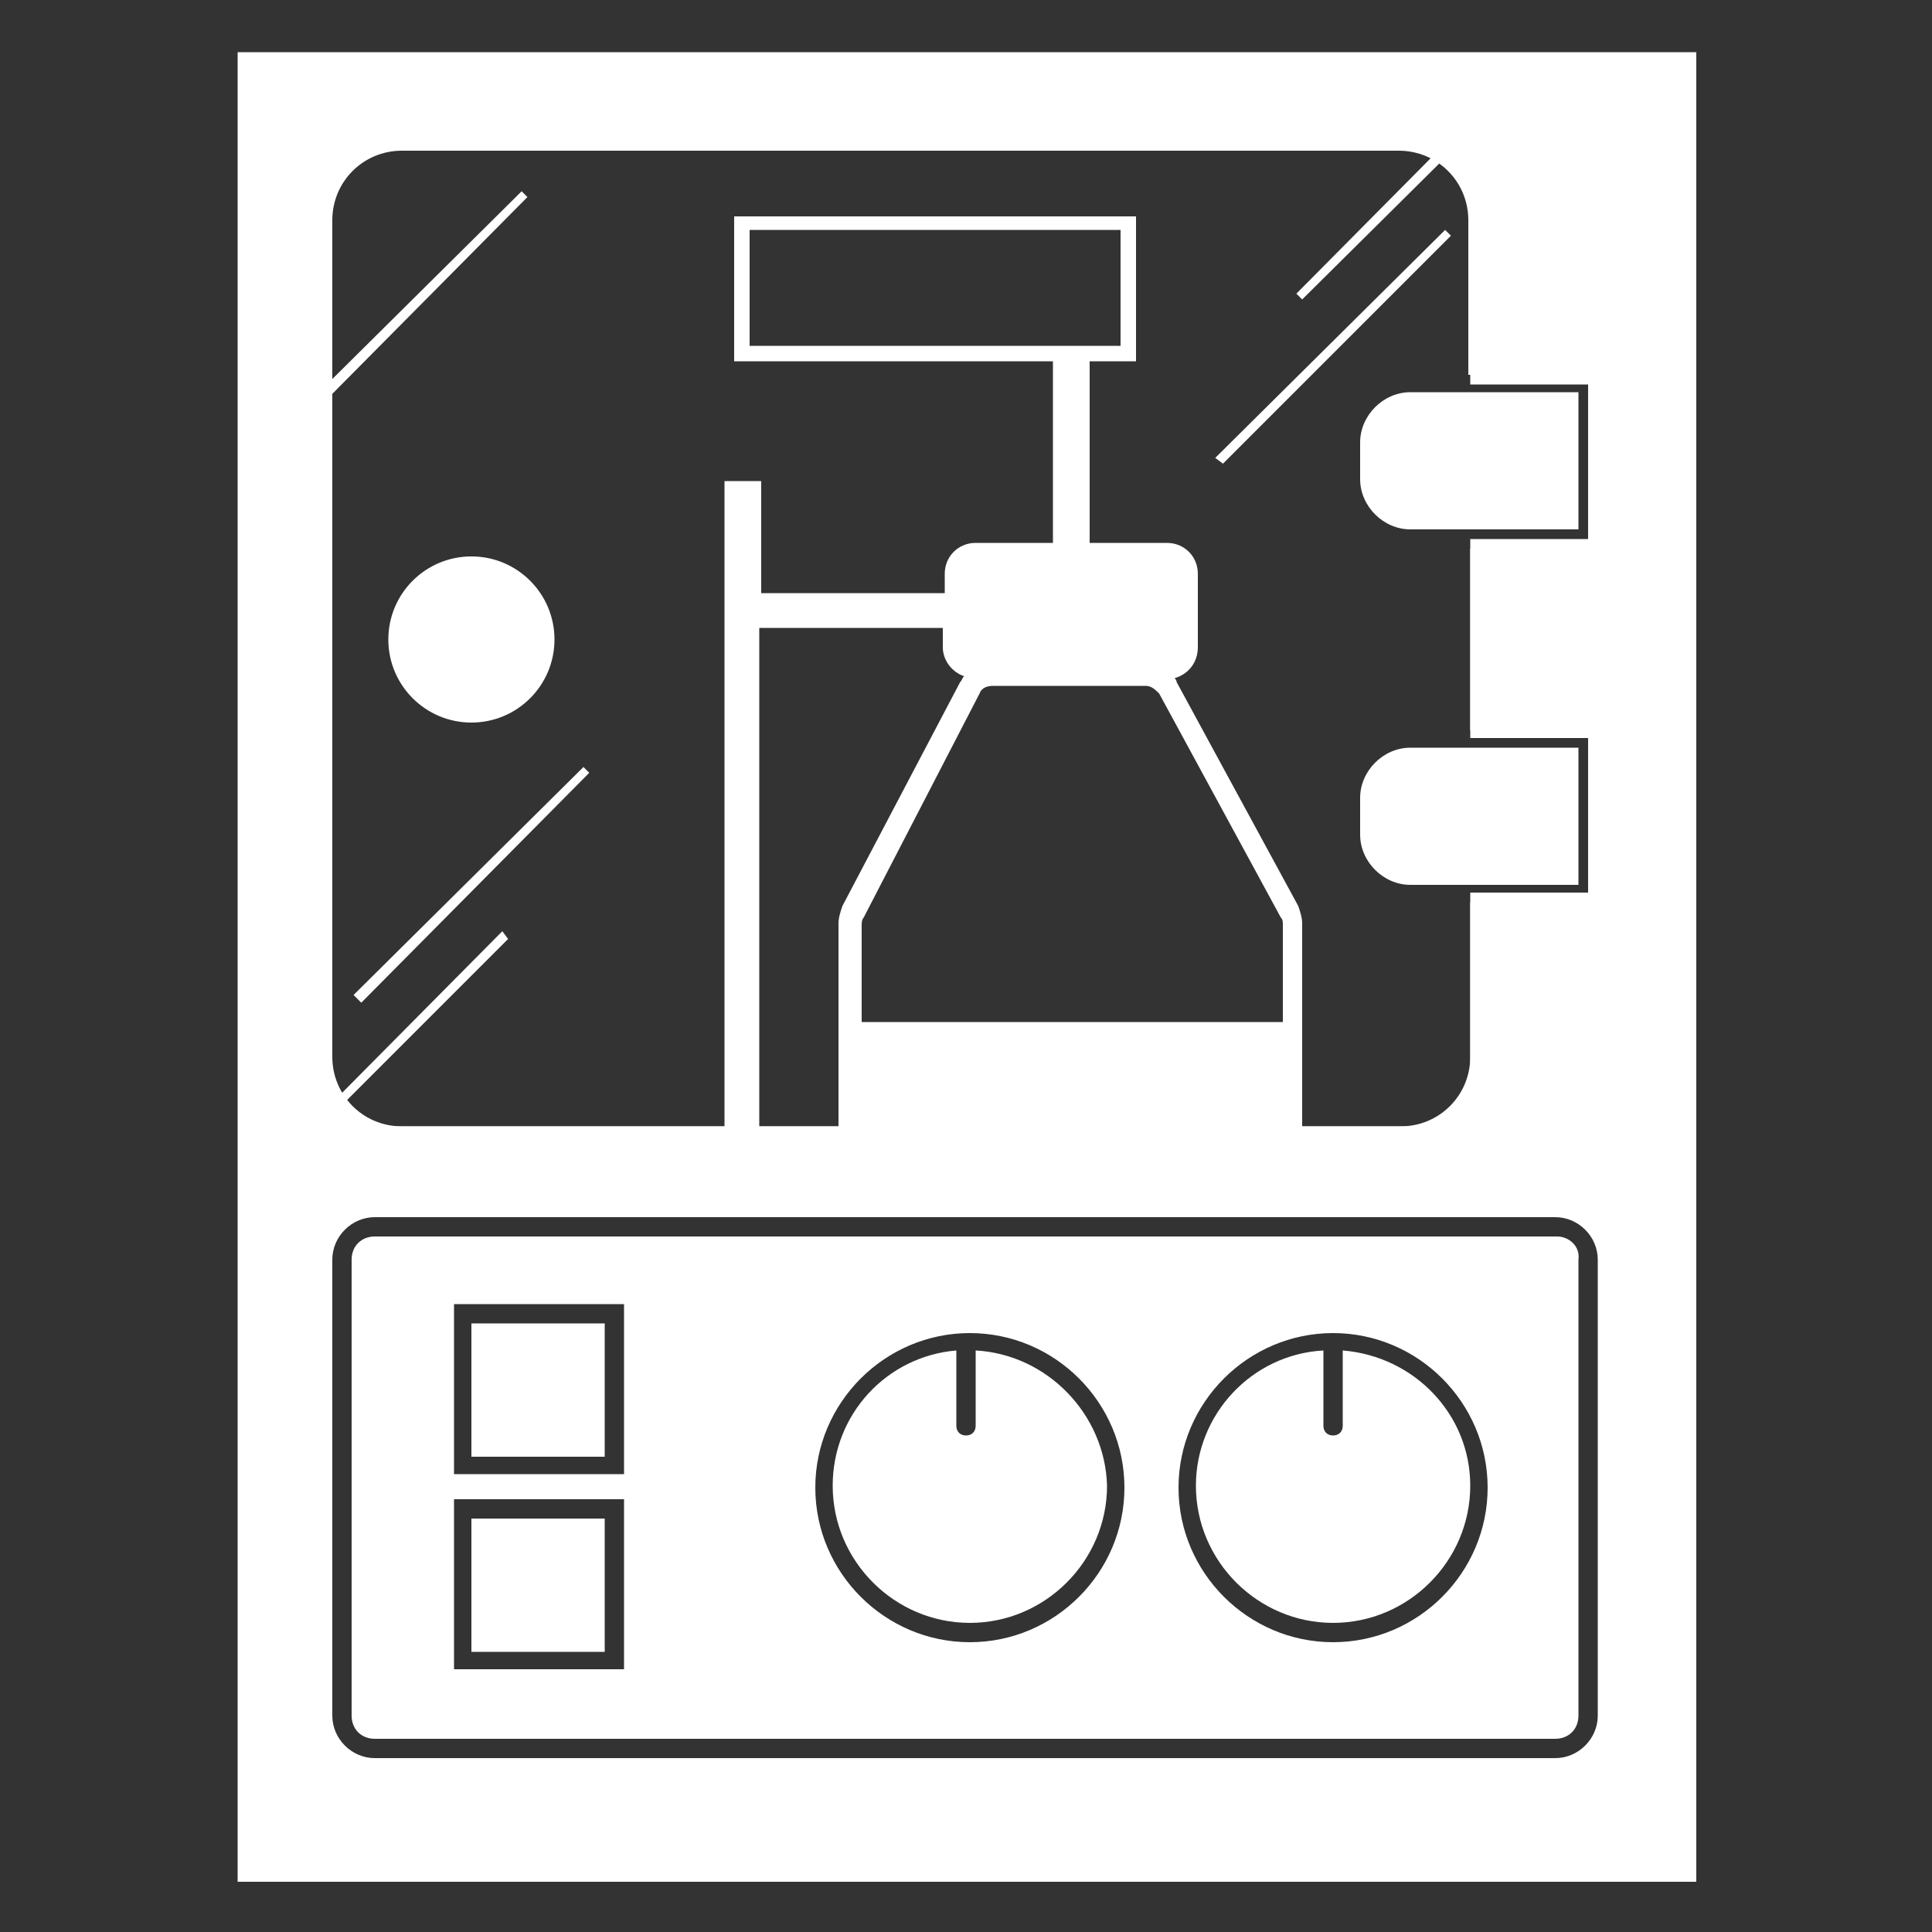
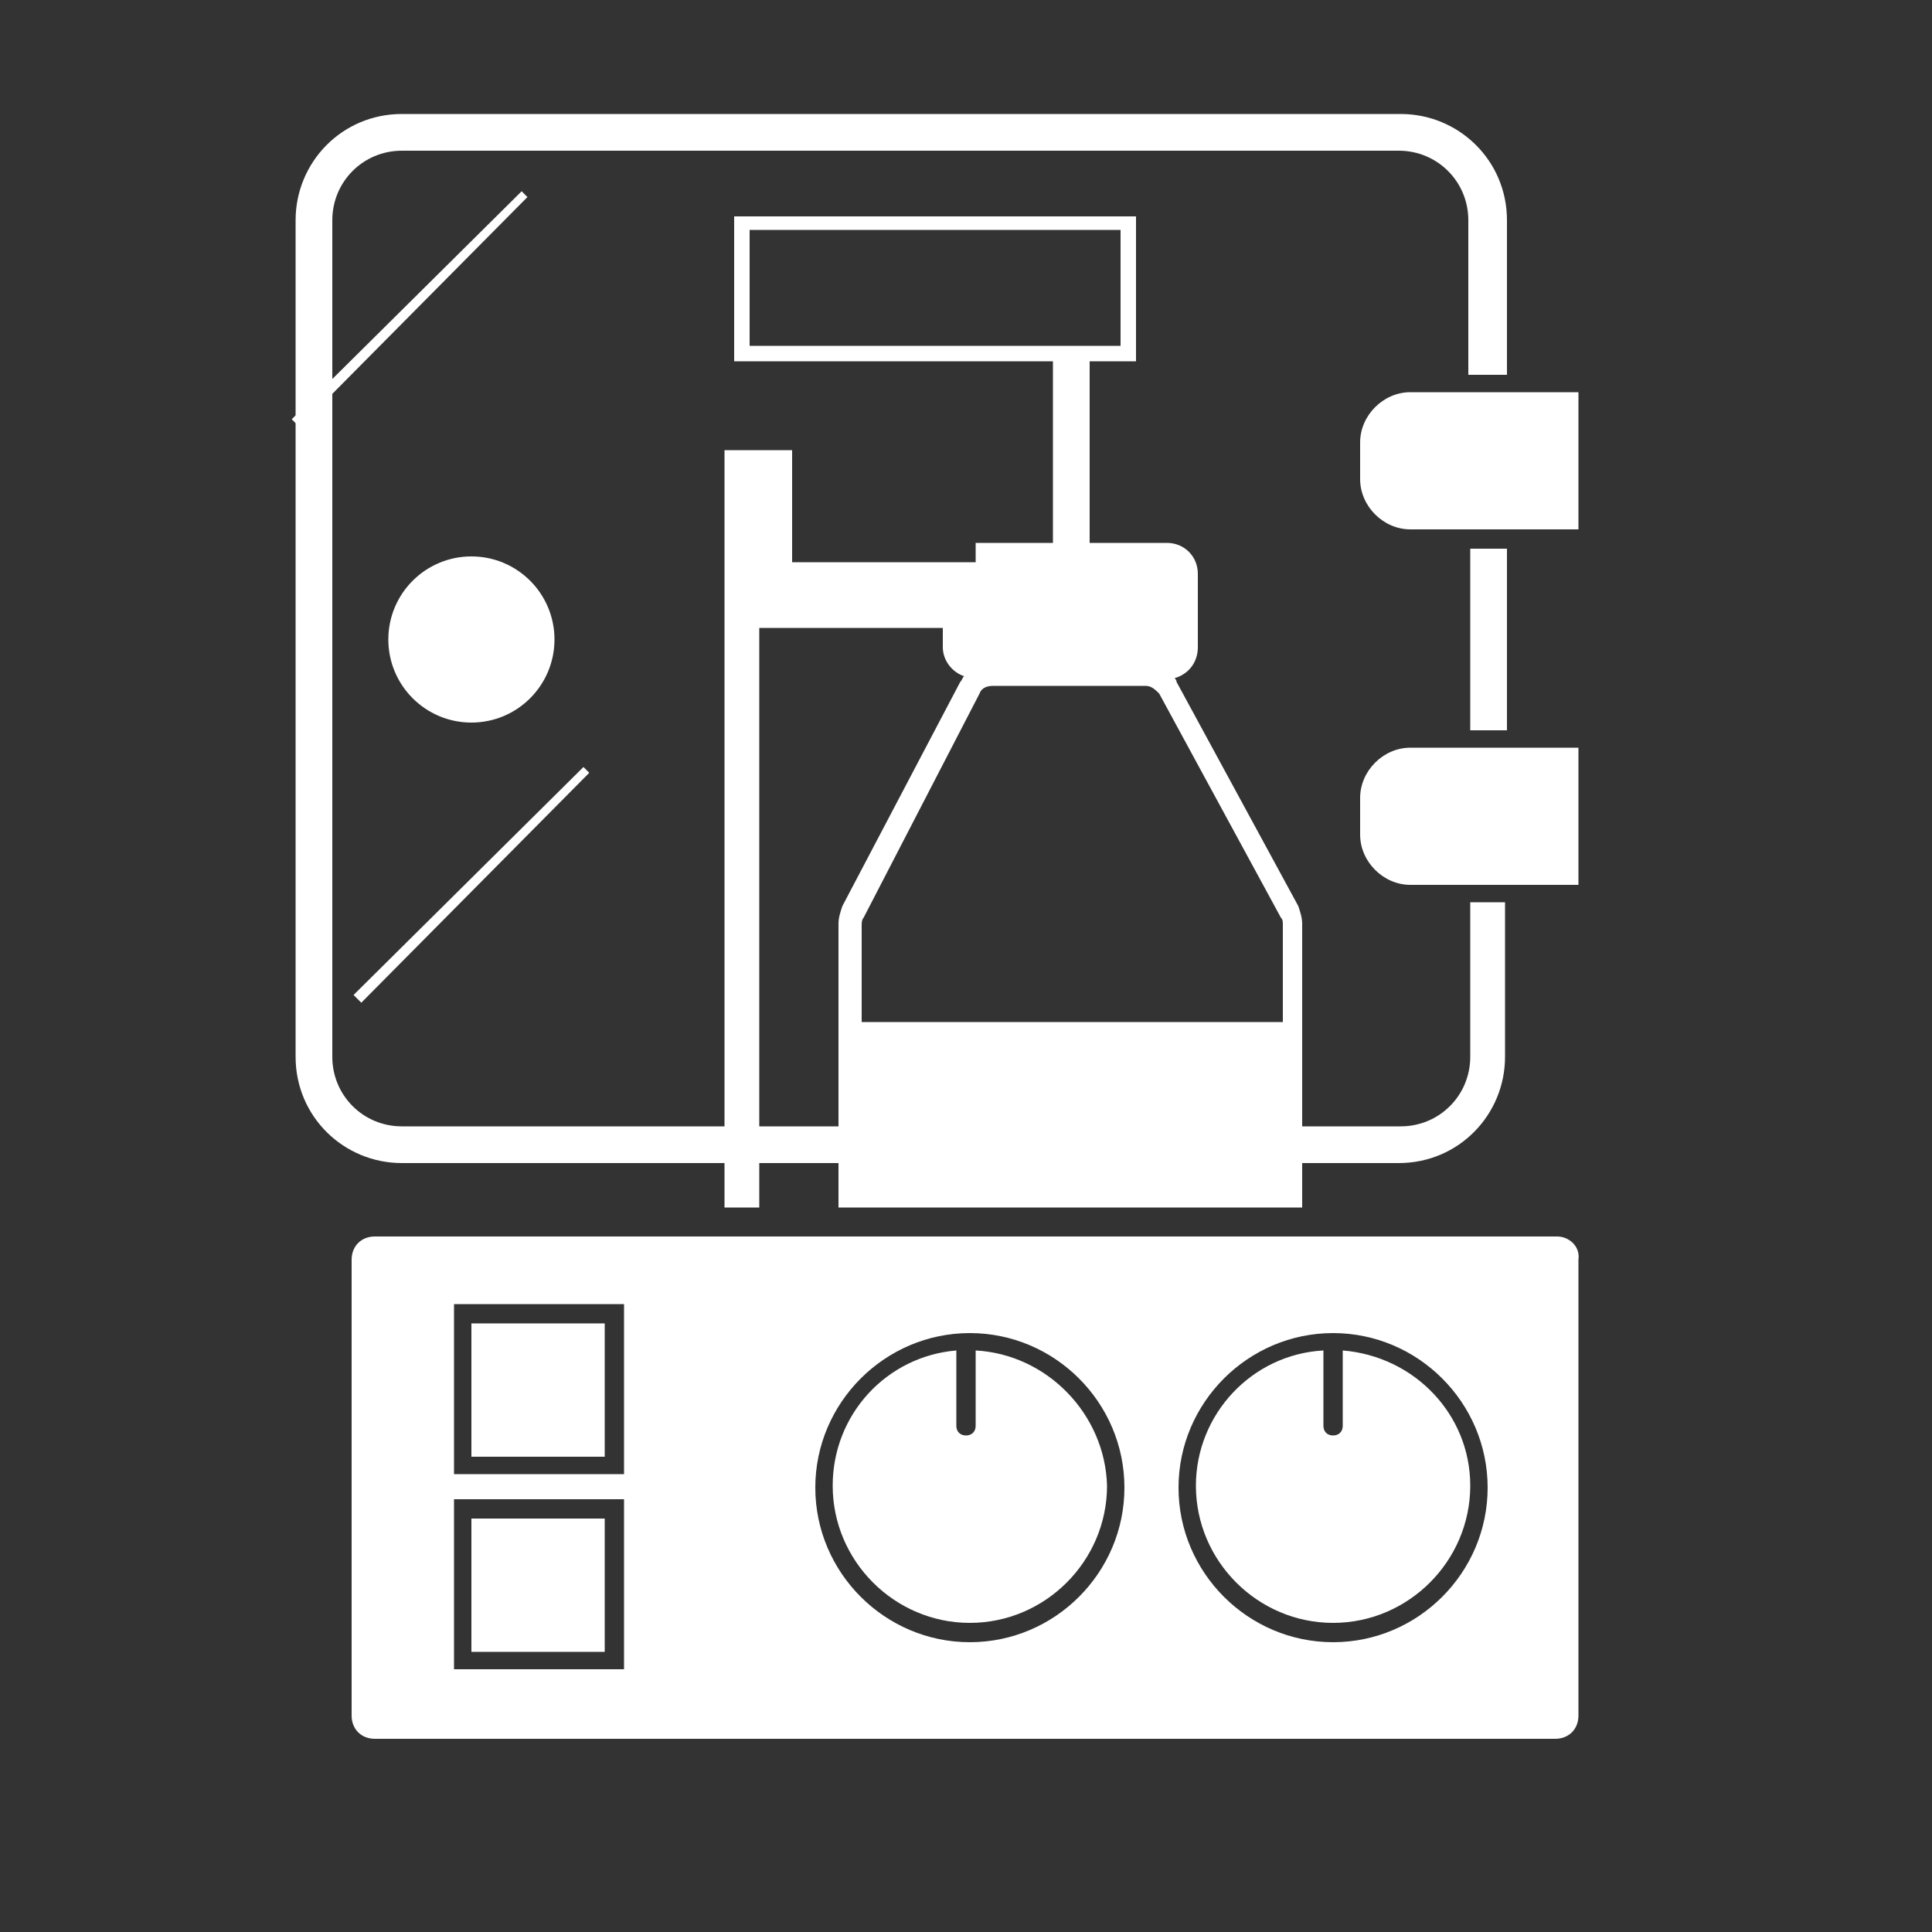
<svg xmlns="http://www.w3.org/2000/svg" xmlns:xlink="http://www.w3.org/1999/xlink" version="1.1" id="Layer_1" x="0px" y="0px" viewBox="0 0 100 100" style="enable-background:new 0 0 100 100;" xml:space="preserve">
  <rect x="0" y="0" width="100" height="100" fill="#333333" stroke="none" />
  <style type="text/css">
	.st0{fill:#FFFFFF;}
	.st1{opacity:0.2;fill:url(#SVGID_1_);}
	.st2{opacity:0.2;fill:url(#SVGID_2_);}
	.st3{clip-path:url(#SVGID_4_);}
	.st4{clip-path:url(#SVGID_5_);}
	.st5{opacity:0.2;fill:url(#SVGID_6_);}
	.st6{opacity:0.2;fill:url(#SVGID_8_);}
</style>
  <g>
-     <path class="st0" d="M37.5,24.9v37.6h1.8v-30h9.5v1c0,0.7,0.5,1.3,1.1,1.5c-0.1,0.1-0.1,0.2-0.2,0.3l-6.1,11.6   c-0.1,0.3-0.2,0.6-0.2,0.9v14.7h24V47.8c0-0.3-0.1-0.6-0.2-0.9l-6.3-11.6c0-0.1-0.1-0.2-0.1-0.2c0.7-0.2,1.2-0.8,1.2-1.6v-3.8   c0-0.9-0.7-1.6-1.6-1.6h-4v-9.4h2.4v-7.5H38v7.5h16.5v9.4h-4c-0.9,0-1.6,0.7-1.6,1.6v1h-9.5v-5.8H37.5z M38.8,17.9v-6H58v6H38.8z    M50.7,35.9c0.1-0.3,0.4-0.4,0.7-0.4h7.9c0.3,0,0.5,0.2,0.7,0.4l6.3,11.6c0.1,0.1,0.1,0.2,0.1,0.4v5l-21.8,0v-5   c0-0.1,0-0.3,0.1-0.4L50.7,35.9z" />
+     <path class="st0" d="M37.5,24.9v37.6h1.8v-30h9.5v1c0,0.7,0.5,1.3,1.1,1.5c-0.1,0.1-0.1,0.2-0.2,0.3l-6.1,11.6   c-0.1,0.3-0.2,0.6-0.2,0.9v14.7h24V47.8c0-0.3-0.1-0.6-0.2-0.9l-6.3-11.6c0-0.1-0.1-0.2-0.1-0.2c0.7-0.2,1.2-0.8,1.2-1.6v-3.8   c0-0.9-0.7-1.6-1.6-1.6h-4v-9.4h2.4v-7.5H38v7.5h16.5v9.4h-4v1h-9.5v-5.8H37.5z M38.8,17.9v-6H58v6H38.8z    M50.7,35.9c0.1-0.3,0.4-0.4,0.7-0.4h7.9c0.3,0,0.5,0.2,0.7,0.4l6.3,11.6c0.1,0.1,0.1,0.2,0.1,0.4v5l-21.8,0v-5   c0-0.1,0-0.3,0.1-0.4L50.7,35.9z" />
    <g>
      <g>
        <defs>
          <path id="SVGID_3_" d="M68.3,58.3H24.9c-4.3,0-7.7-3.5-7.7-7.7V15.5c0-4.3,3.5-7.7,7.7-7.7h43.4c4.3,0,7.7,3.5,7.7,7.7v35.1      C76.1,54.9,72.6,58.3,68.3,58.3z" />
        </defs>
        <clipPath id="SVGID_1_">
          <use xlink:href="#SVGID_3_" style="overflow:visible;" />
        </clipPath>
      </g>
    </g>
-     <path class="st0" d="M12.3,2.7v94.7h75.5V2.7H12.3z M17.2,7.8h58.9v12.1h6.1v8h-6.1v10.3h6.1v8h-6.1v12.1H17.2V7.8z M82.7,88.8   c0,1.2-1,2.2-2.2,2.2H19.4c-1.2,0-2.2-1-2.2-2.2V65.2c0-1.2,1-2.2,2.2-2.2h61.1c1.2,0,2.2,1,2.2,2.2V88.8z" />
    <path class="st0" d="M81.7,27.4H73c-1.4,0-2.6-1.2-2.6-2.6v-1.9c0-1.4,1.2-2.6,2.6-2.6h8.7V27.4z" />
    <path class="st0" d="M81.7,45.8H73c-1.4,0-2.6-1.2-2.6-2.6v-1.9c0-1.4,1.2-2.6,2.6-2.6h8.7V45.8z" />
    <path class="st0" d="M69.5,69.9v3.9c0,0.3-0.2,0.5-0.5,0.5c-0.3,0-0.5-0.2-0.5-0.5v-3.9c-3.7,0.2-6.6,3.3-6.6,7   c0,3.9,3.2,7.1,7.1,7.1c3.9,0,7.1-3.2,7.1-7.1C76.1,73.2,73.2,70.2,69.5,69.9z" />
    <path class="st0" d="M50.5,69.9v3.9c0,0.3-0.2,0.5-0.5,0.5s-0.5-0.2-0.5-0.5v-3.9c-3.6,0.3-6.4,3.3-6.4,7c0,3.9,3.2,7.1,7.1,7.1   c3.9,0,7.1-3.2,7.1-7.1C57.2,73.2,54.2,70.1,50.5,69.9z" />
    <path class="st0" d="M80.6,64H19.4c-0.7,0-1.2,0.5-1.2,1.2v23.6c0,0.7,0.5,1.2,1.2,1.2h61.1c0.7,0,1.2-0.5,1.2-1.2V65.2   C81.8,64.5,81.2,64,80.6,64z M32.3,86.4h-8.8v-8.8h8.8V86.4z M32.3,76.3h-8.8v-8.8h8.8V76.3z M50.2,85c-4.4,0-8-3.6-8-8   c0-4.4,3.6-8,8-8s8,3.6,8,8C58.2,81.4,54.6,85,50.2,85z M69,85c-4.4,0-8-3.6-8-8c0-4.4,3.6-8,8-8c4.4,0,8,3.6,8,8   C77,81.4,73.4,85,69,85z" />
    <rect x="24.4" y="68.5" class="st0" width="6.9" height="6.9" />
    <rect x="24.4" y="78.6" class="st0" width="6.9" height="6.9" />
    <circle class="st0" cx="24.4" cy="33.1" r="4.3" />
    <g>
      <rect x="76.1" y="28.4" class="st0" width="1.9" height="9.4" />
      <path class="st0" d="M76.1,46.7v8c0,2-1.6,3.6-3.6,3.6H20.8c-2,0-3.6-1.6-3.6-3.6V11.4c0-2,1.6-3.6,3.6-3.6h51.6    c2,0,3.6,1.6,3.6,3.6v8H78v-8c0-3.1-2.5-5.5-5.5-5.5H20.8c-3.1,0-5.5,2.5-5.5,5.5v43.3c0,3.1,2.5,5.5,5.5,5.5h51.6    c3.1,0,5.5-2.5,5.5-5.5v-8H76.1z" />
    </g>
    <g>
-       <polyline class="st0" points="14.5,60.4 26.3,48.6 26,48.2 14.2,60.1   " />
      <polyline class="st0" points="18.7,51.9 30.5,40 30.2,39.7 18.3,51.5   " />
-       <polyline class="st0" points="63.3,24 75.1,12.2 74.8,11.9 62.9,23.7   " />
      <polyline class="st0" points="15.5,22.1 27.3,10.2 27,9.9 15.1,21.7   " />
-       <polyline class="st0" points="67.4,15.5 79.3,3.7 78.9,3.3 67.1,15.2   " />
    </g>
  </g>
</svg>